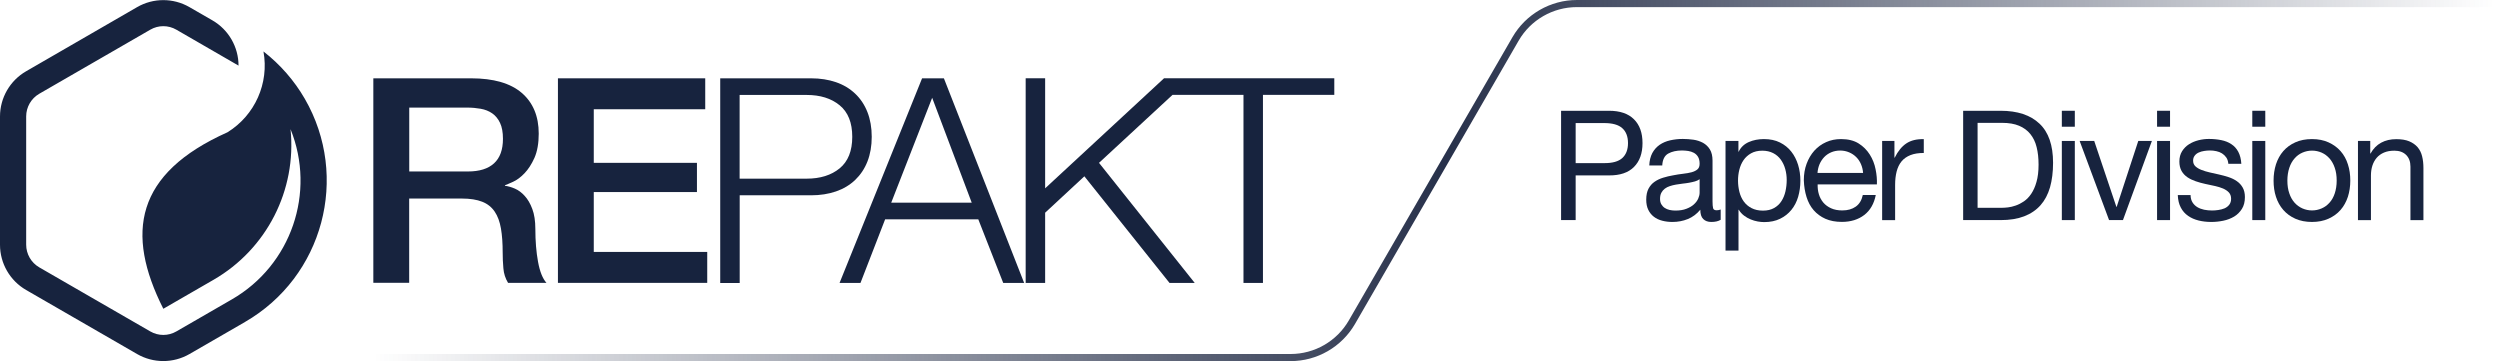
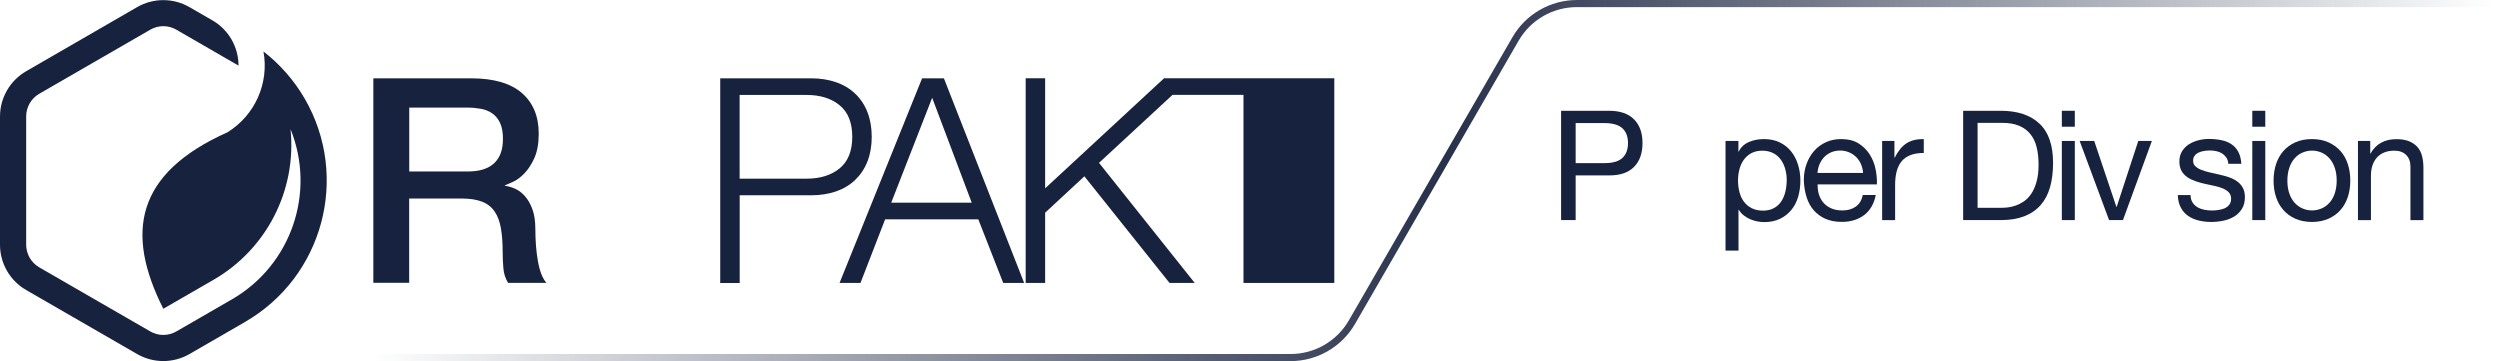
<svg xmlns="http://www.w3.org/2000/svg" width="270" height="39" viewBox="0 0 270 39" fill="none">
  <path d="M168.597 11.963H173.773C174.952 11.963 175.854 12.269 176.466 12.881C177.085 13.492 177.391 14.35 177.391 15.454C177.391 16.558 177.085 17.415 176.466 18.034C175.847 18.654 174.952 18.952 173.773 18.944H170.171V23.77H168.597V11.963ZM170.171 17.617H173.244C174.139 17.624 174.788 17.445 175.205 17.072C175.616 16.699 175.824 16.155 175.824 15.454C175.824 14.753 175.616 14.208 175.205 13.843C174.795 13.47 174.139 13.291 173.244 13.291H170.171V17.624V17.617Z" fill="#17233E" />
-   <path d="M185.826 23.74C185.572 23.897 185.237 23.971 184.819 23.971C184.454 23.971 184.163 23.867 183.954 23.658C183.738 23.449 183.633 23.114 183.633 22.651C183.245 23.114 182.798 23.449 182.283 23.658C181.769 23.867 181.217 23.971 180.62 23.971C180.232 23.971 179.867 23.927 179.524 23.837C179.173 23.748 178.875 23.606 178.621 23.412C178.368 23.218 178.166 22.972 178.017 22.666C177.868 22.36 177.793 21.995 177.793 21.57C177.793 21.085 177.875 20.69 178.04 20.376C178.204 20.071 178.42 19.817 178.696 19.631C178.964 19.444 179.278 19.295 179.621 19.191C179.971 19.086 180.322 18.997 180.687 18.937C181.075 18.862 181.441 18.803 181.784 18.765C182.134 18.728 182.44 18.668 182.701 18.601C182.962 18.527 183.178 18.422 183.328 18.288C183.484 18.154 183.559 17.952 183.559 17.684C183.559 17.378 183.499 17.125 183.387 16.938C183.275 16.752 183.126 16.61 182.94 16.505C182.761 16.409 182.552 16.341 182.328 16.304C182.104 16.274 181.881 16.252 181.657 16.252C181.06 16.252 180.568 16.364 180.165 16.587C179.77 16.811 179.554 17.244 179.524 17.87H178.121C178.144 17.341 178.256 16.893 178.45 16.528C178.651 16.162 178.912 15.871 179.24 15.64C179.568 15.416 179.949 15.252 180.381 15.155C180.814 15.059 181.262 15.006 181.739 15.006C182.127 15.006 182.507 15.036 182.887 15.088C183.268 15.141 183.611 15.26 183.924 15.424C184.23 15.595 184.484 15.834 184.67 16.14C184.856 16.446 184.953 16.849 184.953 17.348V21.749C184.953 22.077 184.976 22.323 185.013 22.48C185.05 22.636 185.185 22.711 185.401 22.711C185.535 22.711 185.677 22.681 185.834 22.629V23.718L185.826 23.74ZM183.544 19.362C183.41 19.459 183.245 19.541 183.052 19.593C182.85 19.645 182.641 19.698 182.425 19.735C182.201 19.772 181.97 19.809 181.724 19.832C181.478 19.862 181.239 19.899 181.008 19.936C180.777 19.974 180.553 20.033 180.344 20.1C180.135 20.168 179.956 20.257 179.8 20.376C179.643 20.496 179.524 20.637 179.427 20.816C179.33 20.995 179.285 21.212 179.285 21.48C179.285 21.711 179.33 21.905 179.427 22.069C179.524 22.226 179.643 22.36 179.792 22.457C179.941 22.554 180.113 22.629 180.314 22.674C180.516 22.718 180.724 22.741 180.941 22.741C181.403 22.741 181.799 22.681 182.134 22.547C182.462 22.42 182.738 22.263 182.947 22.069C183.156 21.875 183.313 21.667 183.41 21.443C183.507 21.219 183.559 21.003 183.559 20.809V19.369L183.544 19.362Z" fill="#17233E" />
  <path d="M186.348 15.223H187.75V16.379H187.78C188.011 15.901 188.377 15.558 188.869 15.342C189.361 15.126 189.913 15.021 190.502 15.021C191.166 15.021 191.741 15.141 192.233 15.387C192.725 15.633 193.128 15.954 193.456 16.371C193.784 16.781 194.023 17.259 194.194 17.803C194.358 18.34 194.441 18.915 194.441 19.526C194.441 20.138 194.358 20.704 194.202 21.249C194.045 21.786 193.799 22.263 193.471 22.666C193.143 23.069 192.74 23.39 192.248 23.628C191.756 23.867 191.189 23.986 190.54 23.986C190.316 23.986 190.085 23.964 189.831 23.919C189.578 23.874 189.324 23.8 189.071 23.695C188.817 23.591 188.578 23.457 188.355 23.285C188.131 23.114 187.937 22.905 187.788 22.651H187.758V27.067H186.356V15.245L186.348 15.223ZM192.964 19.422C192.964 19.026 192.912 18.639 192.807 18.258C192.703 17.878 192.539 17.542 192.33 17.244C192.113 16.945 191.838 16.707 191.502 16.535C191.166 16.364 190.771 16.274 190.324 16.274C189.846 16.274 189.451 16.371 189.115 16.558C188.787 16.744 188.511 16.99 188.302 17.296C188.093 17.602 187.944 17.945 187.847 18.333C187.75 18.721 187.706 19.108 187.706 19.504C187.706 19.921 187.758 20.324 187.855 20.72C187.952 21.107 188.108 21.458 188.325 21.756C188.541 22.055 188.817 22.293 189.16 22.472C189.503 22.651 189.913 22.748 190.398 22.748C190.883 22.748 191.271 22.651 191.606 22.465C191.934 22.278 192.203 22.032 192.397 21.719C192.598 21.413 192.74 21.055 192.83 20.66C192.919 20.265 192.964 19.854 192.964 19.437V19.422Z" fill="#17233E" />
  <path d="M202.585 21.055C202.399 22.002 201.981 22.726 201.34 23.218C200.698 23.71 199.893 23.964 198.923 23.964C198.237 23.964 197.648 23.852 197.14 23.628C196.641 23.404 196.216 23.091 195.872 22.696C195.529 22.301 195.276 21.823 195.104 21.271C194.933 20.72 194.836 20.123 194.813 19.466C194.813 18.825 194.91 18.236 195.112 17.691C195.313 17.147 195.589 16.677 195.947 16.274C196.305 15.879 196.73 15.566 197.223 15.349C197.715 15.126 198.252 15.021 198.833 15.021C199.594 15.021 200.228 15.178 200.728 15.491C201.228 15.804 201.63 16.207 201.936 16.692C202.242 17.177 202.451 17.706 202.563 18.281C202.682 18.855 202.727 19.399 202.705 19.914H196.305C196.298 20.287 196.335 20.645 196.439 20.98C196.536 21.316 196.701 21.614 196.917 21.875C197.141 22.137 197.416 22.338 197.76 22.495C198.103 22.651 198.505 22.726 198.968 22.726C199.55 22.726 200.034 22.591 200.422 22.316C200.81 22.04 201.064 21.622 201.183 21.062H202.585V21.055ZM201.213 18.676C201.19 18.348 201.116 18.034 200.989 17.736C200.862 17.438 200.691 17.184 200.474 16.968C200.258 16.752 200.005 16.58 199.706 16.453C199.408 16.326 199.087 16.259 198.744 16.259C198.379 16.259 198.05 16.326 197.76 16.453C197.469 16.58 197.215 16.752 197.006 16.975C196.797 17.199 196.633 17.453 196.507 17.744C196.387 18.034 196.313 18.348 196.29 18.676H201.213Z" fill="#17233E" />
  <path d="M203.279 15.223H204.599V17.028H204.629C204.972 16.334 205.39 15.819 205.882 15.491C206.374 15.163 207.008 15.006 207.769 15.029V16.52C207.209 16.52 206.724 16.595 206.329 16.752C205.934 16.908 205.613 17.132 205.367 17.43C205.121 17.729 204.949 18.094 204.838 18.519C204.726 18.952 204.673 19.437 204.673 19.974V23.777H203.271V15.23L203.279 15.223Z" fill="#17233E" />
  <path d="M212.013 11.963H216.062C217.882 11.963 219.284 12.426 220.261 13.351C221.246 14.275 221.731 15.685 221.731 17.587C221.731 18.579 221.619 19.459 221.403 20.227C221.179 20.995 220.843 21.637 220.381 22.159C219.918 22.681 219.329 23.084 218.613 23.36C217.897 23.636 217.047 23.77 216.07 23.77H212.02V11.963H212.013ZM213.586 22.442H216.197C216.376 22.442 216.592 22.427 216.861 22.398C217.122 22.368 217.405 22.301 217.703 22.196C218.002 22.092 218.292 21.943 218.591 21.741C218.882 21.54 219.143 21.271 219.374 20.928C219.605 20.585 219.799 20.16 219.941 19.645C220.09 19.131 220.165 18.512 220.165 17.788C220.165 17.065 220.097 16.453 219.956 15.894C219.821 15.335 219.59 14.865 219.277 14.477C218.964 14.089 218.561 13.791 218.061 13.582C217.569 13.373 216.95 13.268 216.227 13.268H213.579V22.427L213.586 22.442Z" fill="#17233E" />
  <path d="M224.08 13.686H222.678V11.963H224.08V13.686ZM222.678 15.223H224.08V23.77H222.678V15.223Z" fill="#17233E" />
  <path d="M229.286 23.77H227.78L224.602 15.223H226.176L228.57 22.345H228.6L230.934 15.223H232.404L229.279 23.77H229.286Z" fill="#17233E" />
-   <path d="M234.365 13.686H232.963V11.963H234.365V13.686ZM232.963 15.223H234.365V23.77H232.963V15.223Z" fill="#17233E" />
  <path d="M236.581 21.077C236.588 21.398 236.663 21.659 236.797 21.868C236.931 22.077 237.103 22.248 237.319 22.375C237.535 22.502 237.774 22.591 238.05 22.651C238.318 22.703 238.602 22.733 238.885 22.733C239.109 22.733 239.34 22.718 239.579 22.681C239.817 22.651 240.041 22.584 240.25 22.502C240.451 22.413 240.623 22.286 240.757 22.114C240.892 21.943 240.959 21.726 240.959 21.458C240.959 21.189 240.877 20.958 240.72 20.787C240.563 20.615 240.347 20.473 240.093 20.361C239.832 20.25 239.534 20.16 239.198 20.085C238.863 20.011 238.52 19.936 238.162 19.862C237.811 19.787 237.468 19.69 237.14 19.578C236.812 19.466 236.513 19.325 236.245 19.146C235.984 18.967 235.768 18.743 235.611 18.467C235.454 18.191 235.372 17.848 235.372 17.445C235.372 17.013 235.469 16.647 235.663 16.334C235.857 16.028 236.103 15.774 236.409 15.581C236.715 15.387 237.05 15.245 237.431 15.148C237.811 15.051 238.191 15.006 238.564 15.006C239.042 15.006 239.482 15.051 239.892 15.133C240.302 15.215 240.668 15.357 240.981 15.566C241.294 15.767 241.548 16.043 241.734 16.394C241.921 16.744 242.033 17.177 242.063 17.691H240.66C240.638 17.415 240.563 17.184 240.436 17.005C240.31 16.826 240.153 16.677 239.974 16.565C239.795 16.453 239.586 16.371 239.363 16.326C239.139 16.274 238.908 16.252 238.676 16.252C238.468 16.252 238.251 16.267 238.042 16.304C237.826 16.334 237.632 16.394 237.453 16.476C237.274 16.558 237.133 16.669 237.021 16.819C236.909 16.968 236.856 17.139 236.856 17.348C236.856 17.602 236.939 17.811 237.11 17.967C237.282 18.124 237.498 18.251 237.766 18.355C238.035 18.459 238.326 18.549 238.661 18.624C238.99 18.698 239.325 18.773 239.653 18.847C240.004 18.922 240.347 19.019 240.69 19.131C241.026 19.243 241.324 19.384 241.585 19.571C241.846 19.75 242.055 19.981 242.212 20.257C242.368 20.533 242.45 20.876 242.45 21.279C242.45 21.786 242.346 22.211 242.13 22.554C241.913 22.897 241.637 23.181 241.287 23.39C240.936 23.598 240.548 23.748 240.116 23.837C239.683 23.927 239.251 23.971 238.818 23.971C238.333 23.971 237.878 23.919 237.453 23.815C237.028 23.71 236.648 23.546 236.319 23.315C235.991 23.091 235.723 22.793 235.529 22.42C235.328 22.047 235.223 21.599 235.201 21.07H236.603L236.581 21.077Z" fill="#17233E" />
  <path d="M244.651 13.686H243.248V11.963H244.651V13.686ZM243.248 15.223H244.651V23.77H243.248V15.223Z" fill="#17233E" />
  <path d="M245.546 19.504C245.546 18.877 245.635 18.288 245.806 17.744C245.985 17.199 246.247 16.722 246.597 16.319C246.948 15.916 247.38 15.603 247.895 15.372C248.41 15.141 249.006 15.021 249.692 15.021C250.379 15.021 250.96 15.141 251.475 15.372C251.99 15.603 252.43 15.924 252.78 16.319C253.131 16.722 253.399 17.192 253.571 17.744C253.75 18.288 253.832 18.877 253.832 19.504C253.832 20.13 253.742 20.72 253.571 21.256C253.392 21.794 253.131 22.271 252.78 22.674C252.43 23.076 251.99 23.39 251.475 23.621C250.96 23.852 250.364 23.971 249.692 23.971C249.021 23.971 248.41 23.852 247.895 23.621C247.38 23.39 246.948 23.076 246.597 22.674C246.247 22.271 245.978 21.801 245.806 21.256C245.627 20.72 245.546 20.13 245.546 19.504ZM247.037 19.504C247.037 20.026 247.104 20.481 247.246 20.884C247.38 21.286 247.574 21.622 247.813 21.89C248.052 22.159 248.342 22.368 248.663 22.509C248.991 22.651 249.334 22.726 249.7 22.726C250.065 22.726 250.408 22.651 250.737 22.509C251.065 22.368 251.348 22.159 251.587 21.89C251.833 21.622 252.019 21.286 252.154 20.884C252.288 20.481 252.362 20.018 252.362 19.504C252.362 18.989 252.295 18.527 252.154 18.124C252.019 17.721 251.825 17.386 251.587 17.11C251.341 16.834 251.057 16.625 250.737 16.483C250.408 16.341 250.065 16.267 249.7 16.267C249.334 16.267 248.991 16.341 248.663 16.483C248.335 16.625 248.052 16.834 247.813 17.11C247.567 17.386 247.38 17.721 247.246 18.124C247.112 18.527 247.037 18.989 247.037 19.504Z" fill="#17233E" />
  <path d="M254.667 15.223H255.987V16.58H256.017C256.316 16.05 256.696 15.663 257.166 15.409C257.636 15.155 258.18 15.029 258.792 15.029C259.351 15.029 259.821 15.103 260.194 15.26C260.567 15.416 260.872 15.633 261.104 15.901C261.335 16.177 261.499 16.506 261.589 16.886C261.686 17.266 261.73 17.691 261.73 18.154V23.777H260.328V17.99C260.328 17.46 260.171 17.043 259.866 16.737C259.56 16.431 259.135 16.274 258.59 16.274C258.158 16.274 257.785 16.341 257.472 16.476C257.158 16.61 256.897 16.796 256.688 17.035C256.48 17.281 256.323 17.565 256.219 17.885C256.114 18.213 256.062 18.564 256.062 18.952V23.777H254.66V15.23L254.667 15.223Z" fill="#17233E" />
  <path d="M26.455 34.779L20.458 38.239C18.713 39.246 16.558 39.246 14.812 38.239L2.819 31.318C1.074 30.311 0 28.446 0 26.433V12.582C0 10.569 1.074 8.704 2.819 7.697L14.812 0.768C16.558 -0.239 18.713 -0.239 20.458 0.768L22.942 2.2C24.687 3.207 25.761 5.072 25.761 7.086L19.049 3.207C18.176 2.7 17.102 2.7 16.23 3.207L4.236 10.129C3.364 10.636 2.827 11.568 2.827 12.575V26.425C2.827 27.432 3.364 28.364 4.236 28.872L16.23 35.793C17.102 36.3 18.176 36.3 19.049 35.793L25.045 32.332C31.445 28.64 34.144 20.794 31.377 13.947C32.056 20.533 28.804 26.902 23.069 30.214L17.639 33.347C13.515 25.172 14.611 18.736 24.575 14.283C27.536 12.448 29.08 8.987 28.454 5.557C30.259 6.959 31.78 8.697 32.921 10.673C37.792 19.108 34.905 29.901 26.462 34.771L26.455 34.779Z" fill="#17233E" />
  <path d="M40.32 8.458H50.874C53.305 8.458 55.133 8.987 56.356 10.039C57.572 11.091 58.183 12.56 58.183 14.432C58.183 15.484 58.026 16.356 57.721 17.05C57.407 17.744 57.049 18.296 56.639 18.721C56.229 19.146 55.819 19.452 55.416 19.631C55.013 19.817 54.722 19.936 54.536 20.003V20.063C54.864 20.108 55.222 20.205 55.602 20.369C55.983 20.533 56.341 20.794 56.669 21.16C56.997 21.517 57.273 21.987 57.489 22.569C57.706 23.143 57.818 23.867 57.818 24.732C57.818 26.03 57.914 27.216 58.108 28.275C58.302 29.341 58.608 30.095 59.018 30.55H54.871C54.581 30.072 54.409 29.55 54.364 28.968C54.312 28.394 54.29 27.835 54.29 27.298C54.29 26.284 54.23 25.418 54.103 24.68C53.977 23.949 53.753 23.337 53.425 22.853C53.096 22.368 52.649 22.01 52.074 21.786C51.508 21.562 50.777 21.443 49.889 21.443H44.191V30.542H40.32V8.443V8.458ZM44.191 18.519H50.538C51.776 18.519 52.716 18.228 53.357 17.639C53.999 17.05 54.319 16.17 54.319 14.991C54.319 14.29 54.215 13.716 54.006 13.276C53.797 12.836 53.514 12.485 53.156 12.239C52.798 11.993 52.38 11.829 51.918 11.747C51.455 11.665 50.971 11.62 50.478 11.62H44.199V18.519H44.191Z" fill="#17233E" />
-   <path d="M60.257 8.458H76.165V11.799H64.127V17.587H75.27V20.742H64.127V27.208H76.381V30.55H60.257V8.45V8.458Z" fill="#17233E" />
  <path d="M77.776 8.458H87.591C88.583 8.458 89.478 8.6 90.284 8.876C91.09 9.152 91.783 9.569 92.357 10.114C92.932 10.658 93.379 11.329 93.685 12.113C93.991 12.896 94.147 13.783 94.147 14.775C94.147 15.767 93.991 16.655 93.685 17.438C93.379 18.221 92.932 18.885 92.357 19.437C91.783 19.981 91.09 20.399 90.284 20.675C89.478 20.951 88.583 21.092 87.591 21.092H79.887V30.565H77.784V8.465L77.776 8.458ZM79.879 19.295H87.122C88.584 19.295 89.777 18.922 90.679 18.184C91.589 17.438 92.044 16.304 92.044 14.775C92.044 13.246 91.589 12.113 90.679 11.367C89.769 10.621 88.584 10.255 87.122 10.255H79.879V19.295Z" fill="#17233E" />
  <path d="M101.941 8.458L110.608 30.557H108.348L105.656 23.688H95.594L92.932 30.557H90.672L99.585 8.458H101.941ZM96.251 21.89H104.947L100.674 10.561L96.251 21.89Z" fill="#17233E" />
-   <path d="M144.104 8.45V10.248H136.399V30.557H134.296V10.248H126.629L118.693 17.587L129.03 30.557H126.308L117.112 19.041L112.875 22.972V30.557H110.772V8.45H112.875V20.339L125.719 8.45H144.104Z" fill="#17233E" />
+   <path d="M144.104 8.45V10.248V30.557H134.296V10.248H126.629L118.693 17.587L129.03 30.557H126.308L117.112 19.041L112.875 22.972V30.557H110.772V8.45H112.875V20.339L125.719 8.45H144.104Z" fill="#17233E" />
  <path d="M139.39 39H40.32V38.232H139.39C141.978 38.232 144.387 36.844 145.677 34.599L163.347 4.013C164.779 1.536 167.441 0 170.298 0H269.368V0.768H170.298C167.71 0.768 165.301 2.155 164.01 4.4L146.341 34.987C144.909 37.464 142.247 39 139.39 39Z" fill="url(#paint0_linear_2153_2741)" />
  <defs>
    <linearGradient id="paint0_linear_2153_2741" x1="40.32" y1="19.504" x2="269.368" y2="19.504" gradientUnits="userSpaceOnUse">
      <stop stop-color="#1C2641" stop-opacity="0" />
      <stop offset="0.505" stop-color="#1C2641" stop-opacity="0.95" />
      <stop offset="1" stop-color="#1C2641" stop-opacity="0" />
    </linearGradient>
  </defs>
</svg>